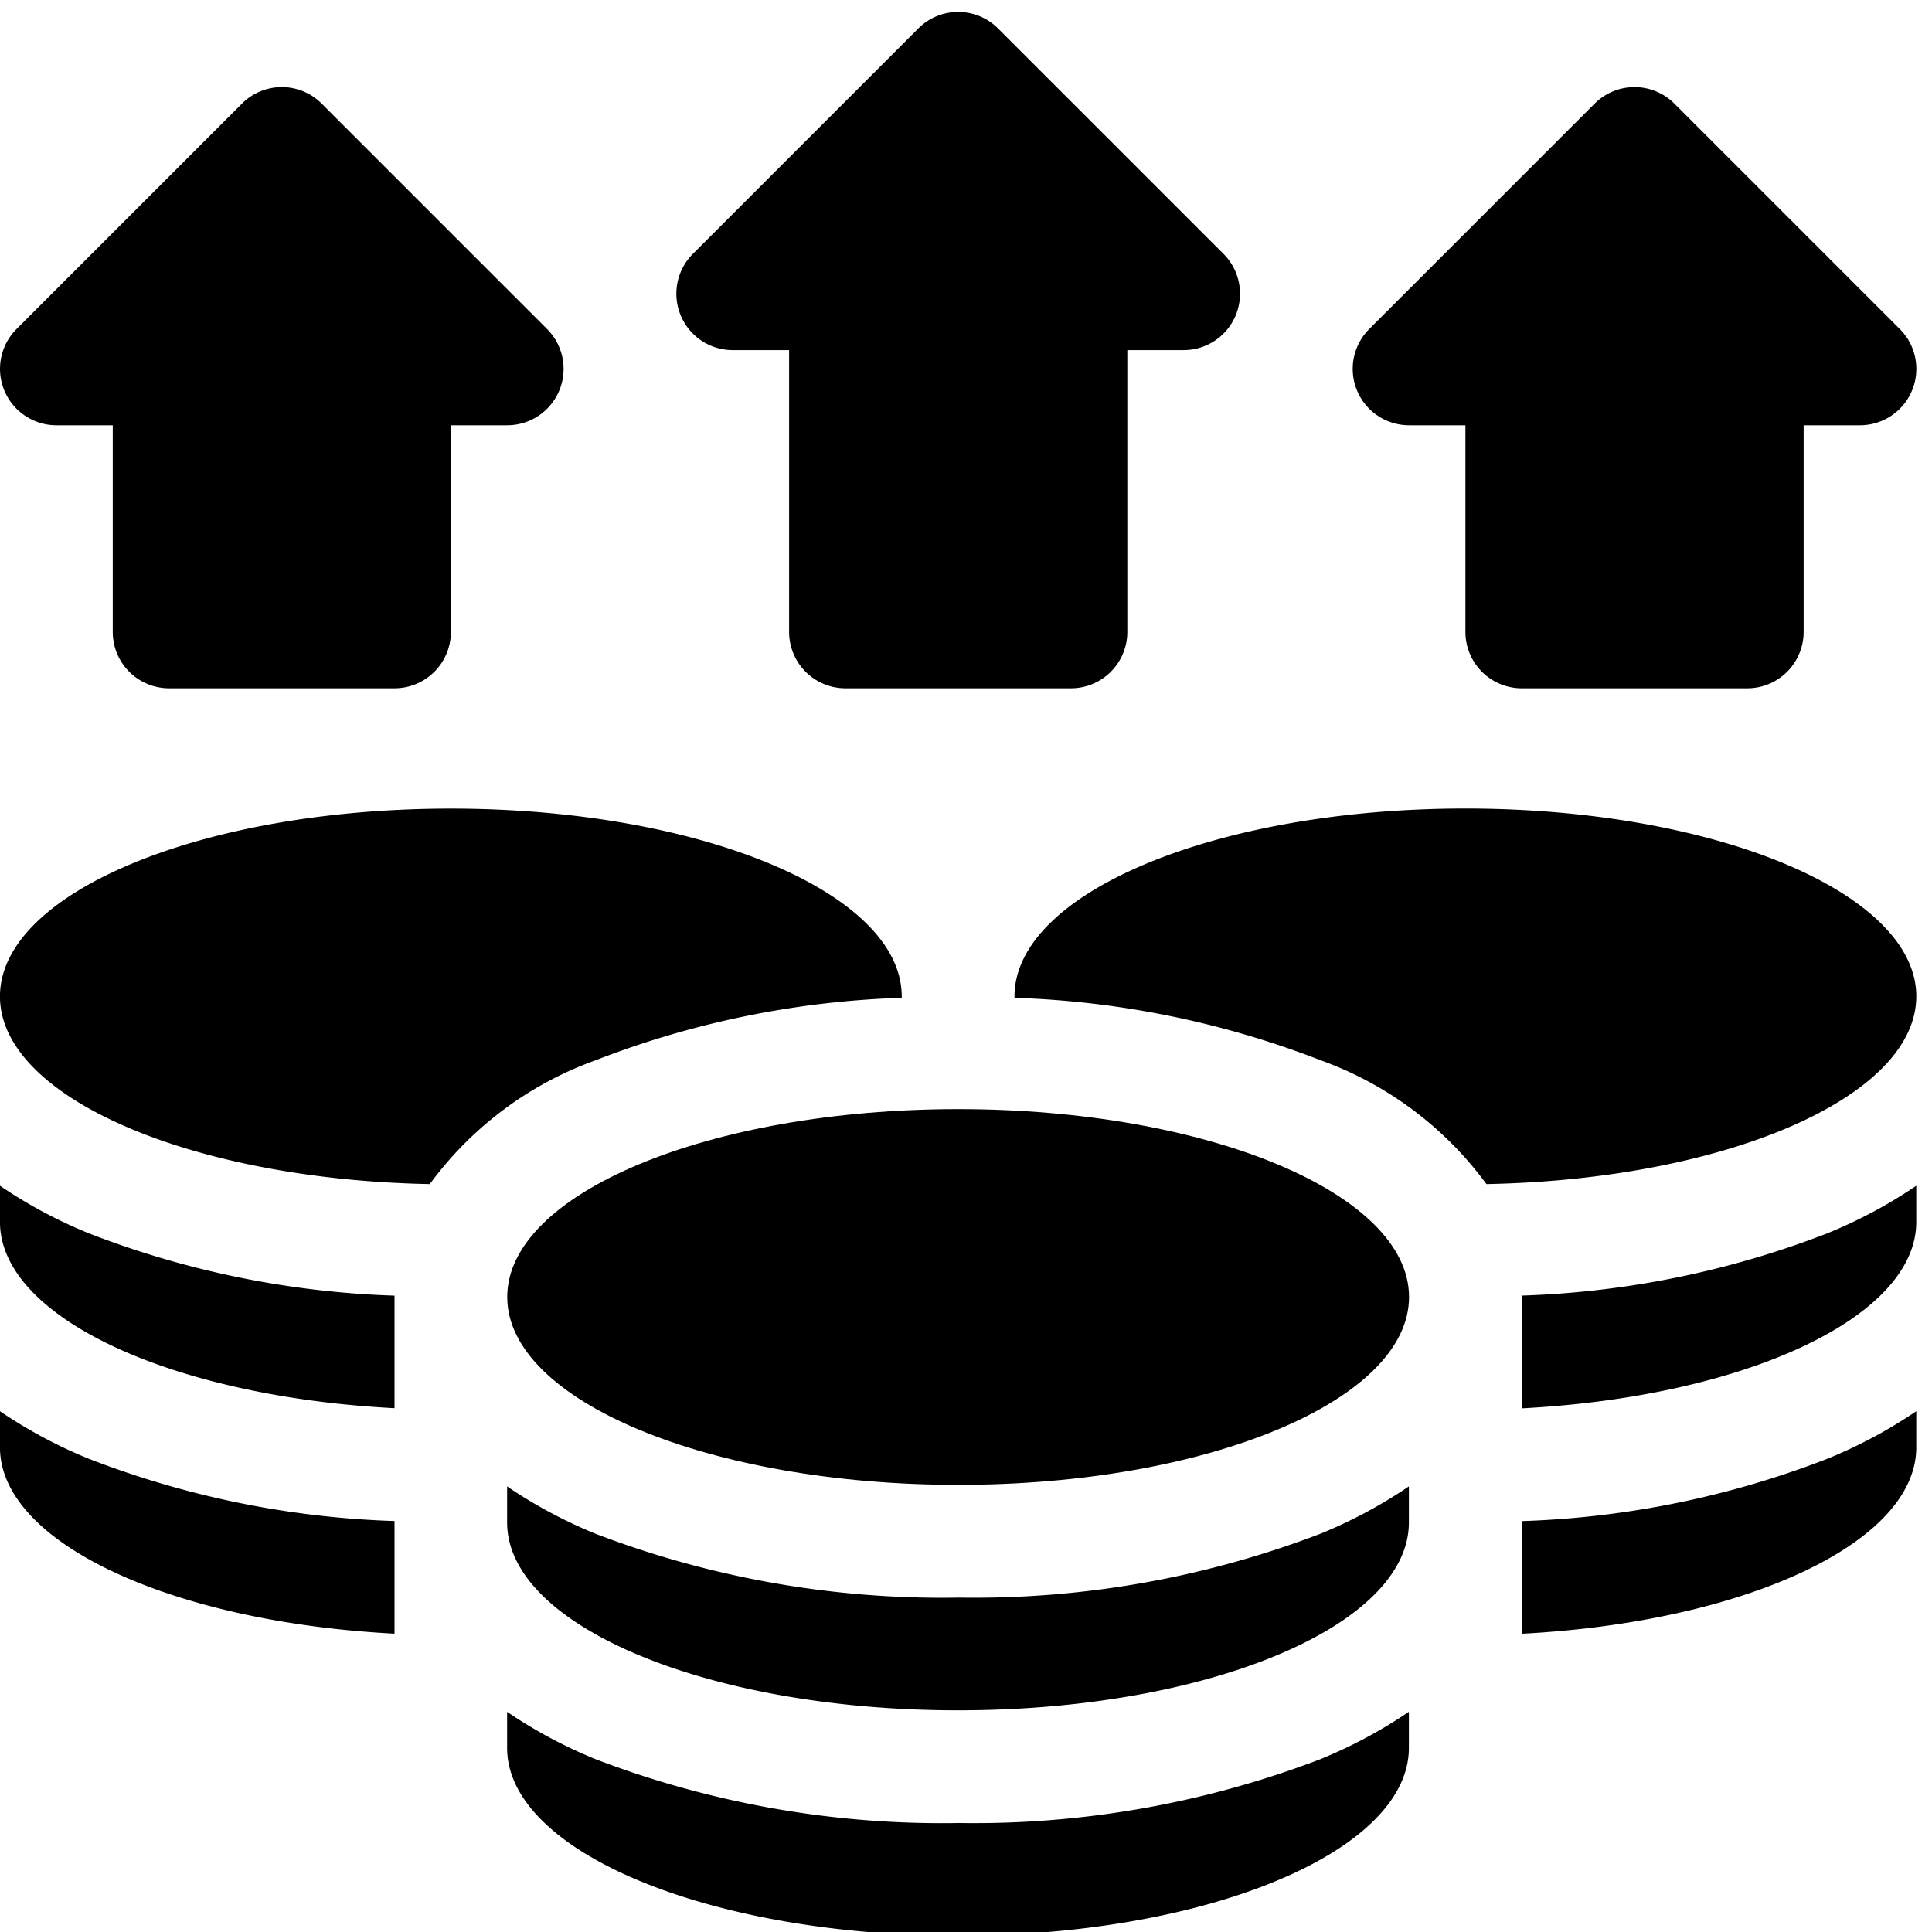
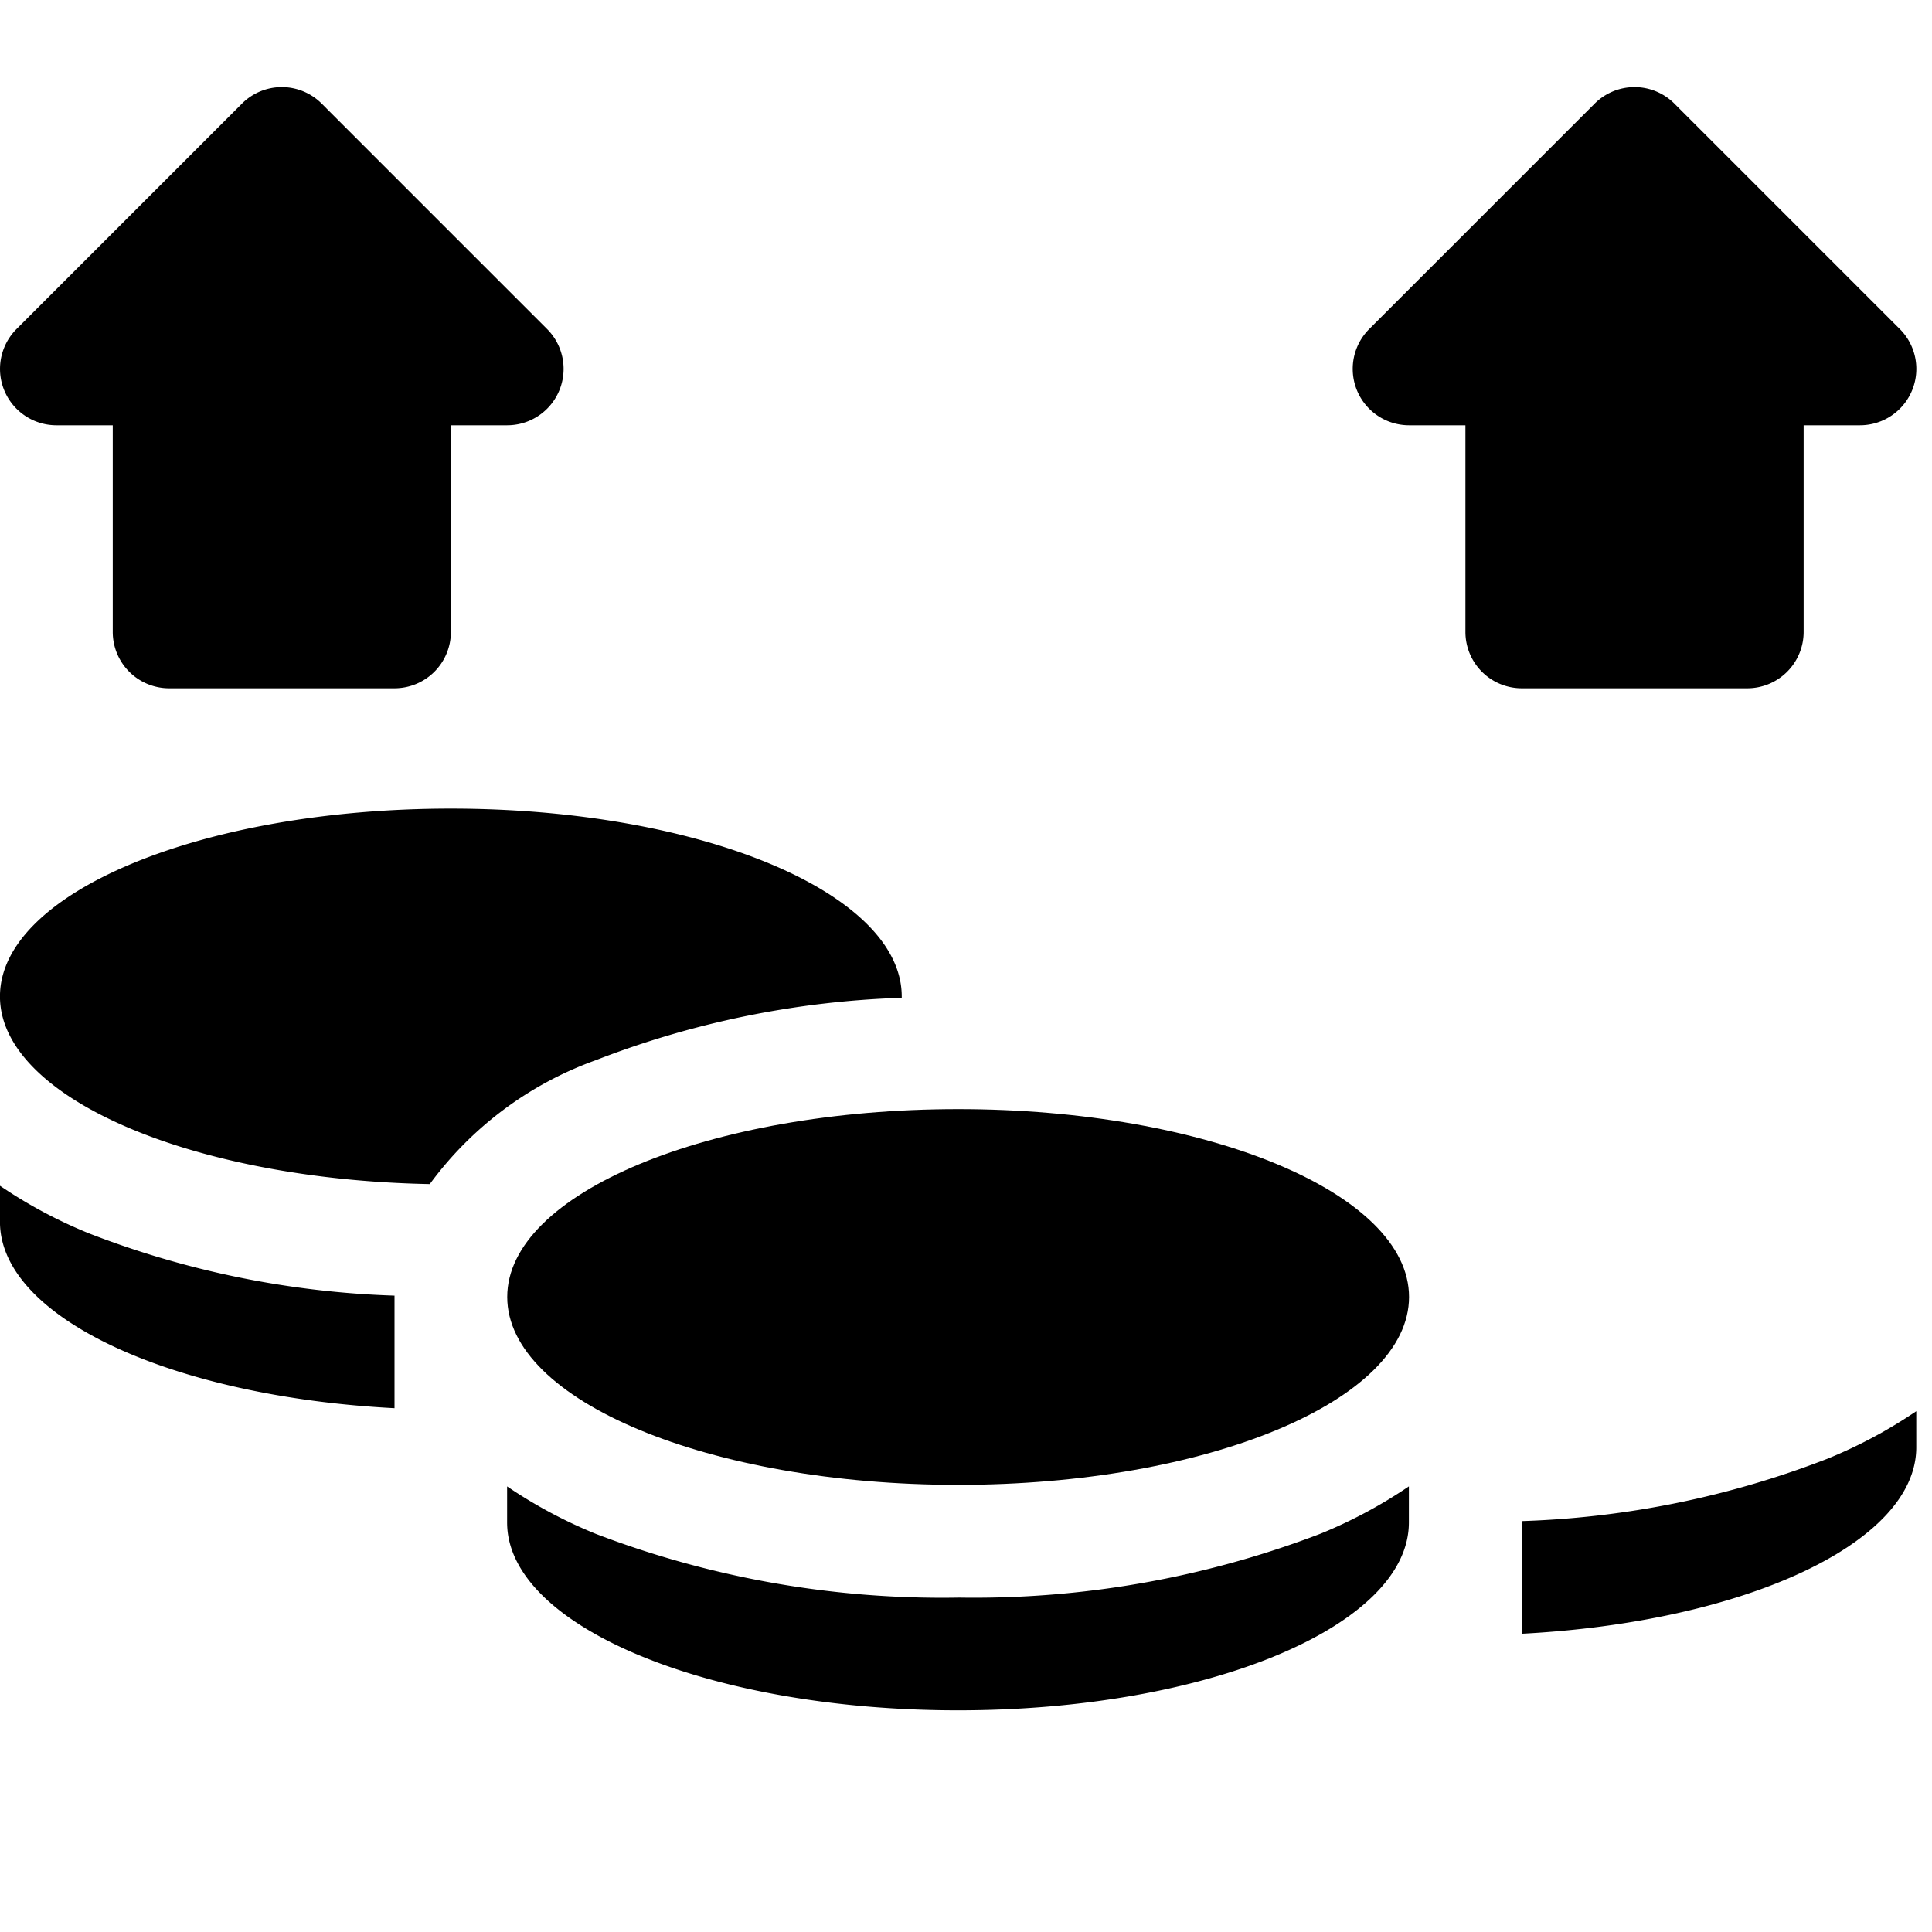
<svg xmlns="http://www.w3.org/2000/svg" width="50" height="50" viewBox="0 0 50 50">
  <defs>
    <clipPath id="clip-path">
      <rect id="Rectangle_809" data-name="Rectangle 809" width="50" height="50" transform="translate(0 -0.407)" fill="none" />
    </clipPath>
  </defs>
  <g id="nova-pujcka" transform="translate(0 0.269)">
    <g id="Group_1185" data-name="Group 1185" transform="translate(0 0.138)" clip-path="url(#clip-path)">
      <path id="Path_4355" data-name="Path 4355" d="M146.67,292c6.445,0,11.669,2.177,11.669,4.862s-5.224,4.862-11.669,4.862S135,299.547,135,296.862,140.225,292,146.67,292" transform="translate(-121.873 -263.703)" />
-       <path id="Path_4356" data-name="Path 4356" d="M146.67,455.279a25.094,25.094,0,0,1-9.373-1.648,12.382,12.382,0,0,1-2.3-1.23v.933c0,2.685,5.224,4.862,11.669,4.862s11.669-2.177,11.669-4.862V452.4a12.388,12.388,0,0,1-2.3,1.23,25.094,25.094,0,0,1-9.373,1.648" transform="translate(-121.873 -408.506)" />
      <path id="Path_4357" data-name="Path 4357" d="M146.67,395.279a25.094,25.094,0,0,1-9.373-1.648,12.386,12.386,0,0,1-2.3-1.23v.933c0,2.685,5.224,4.862,11.669,4.862s11.669-2.177,11.669-4.862V392.4a12.388,12.388,0,0,1-2.3,1.23,25.094,25.094,0,0,1-9.373,1.648" transform="translate(-121.873 -354.34)" />
      <path id="Path_4358" data-name="Path 4358" d="M23.338,216.9c0-.012,0-.024,0-.036,0-2.685-5.224-4.862-11.669-4.862S0,214.177,0,216.862c0,2.609,4.932,4.738,11.124,4.857a9.17,9.17,0,0,1,4.3-3.208,23.987,23.987,0,0,1,7.914-1.613" transform="translate(-0.001 -191.482)" />
-       <path id="Path_4359" data-name="Path 4359" d="M0,372.4v.933c0,2.479,4.454,4.525,10.211,4.824v-2.915A23.985,23.985,0,0,1,2.3,373.631,12.4,12.4,0,0,1,0,372.4" transform="translate(-0.001 -336.285)" />
      <path id="Path_4360" data-name="Path 4360" d="M10.212,315.244A23.986,23.986,0,0,1,2.3,313.631,12.39,12.39,0,0,1,0,312.4v.933c0,2.48,4.454,4.525,10.211,4.824v-2.782h0c0-.033,0-.066,0-.1,0-.012,0-.024,0-.035" transform="translate(-0.001 -282.12)" />
-       <path id="Path_4361" data-name="Path 4361" d="M181.459,8.752h1.459v7.293a1.459,1.459,0,0,0,1.459,1.459h5.835a1.459,1.459,0,0,0,1.459-1.459V8.752h1.459a1.459,1.459,0,0,0,1.031-2.49L188.325.427a1.459,1.459,0,0,0-2.063,0l-5.835,5.835a1.459,1.459,0,0,0,1.031,2.49Z" transform="translate(-162.496 -0.098)" />
      <path id="Path_4362" data-name="Path 4362" d="M1.459,28.752H2.918V34.1a1.459,1.459,0,0,0,1.459,1.459h5.835A1.459,1.459,0,0,0,11.669,34.1V28.752h1.459a1.459,1.459,0,0,0,1.031-2.49L8.325,20.427a1.459,1.459,0,0,0-2.063,0L.427,26.262a1.459,1.459,0,0,0,1.031,2.49" transform="translate(0 -18.153)" />
      <path id="Path_4363" data-name="Path 4363" d="M361.459,28.752h1.459V34.1a1.459,1.459,0,0,0,1.459,1.459h5.835a1.459,1.459,0,0,0,1.459-1.459V28.752h1.459a1.459,1.459,0,0,0,1.031-2.49l-5.835-5.835a1.459,1.459,0,0,0-2.063,0l-5.835,5.835a1.459,1.459,0,0,0,1.031,2.49Z" transform="translate(-324.993 -18.153)" />
-       <path id="Path_4364" data-name="Path 4364" d="M293.339,216.862c0-2.685-5.224-4.862-11.669-4.862S270,214.177,270,216.862c0,.012,0,.024,0,.036a23.986,23.986,0,0,1,7.914,1.613,9.17,9.17,0,0,1,4.3,3.208c6.192-.119,11.124-2.248,11.124-4.857" transform="translate(-243.745 -191.482)" />
      <path id="Path_4365" data-name="Path 4365" d="M405,375.244v2.915c5.756-.3,10.211-2.345,10.211-4.824V372.4a12.39,12.39,0,0,1-2.3,1.23A23.985,23.985,0,0,1,405,375.244" transform="translate(-365.618 -336.285)" />
-       <path id="Path_4366" data-name="Path 4366" d="M404.991,315.244c0,.012,0,.024,0,.035,0,.032,0,.065,0,.1h0v2.782c5.756-.3,10.21-2.345,10.21-4.824V312.4a12.388,12.388,0,0,1-2.3,1.23,23.987,23.987,0,0,1-7.915,1.613" transform="translate(-365.608 -282.12)" />
    </g>
  </g>
</svg>